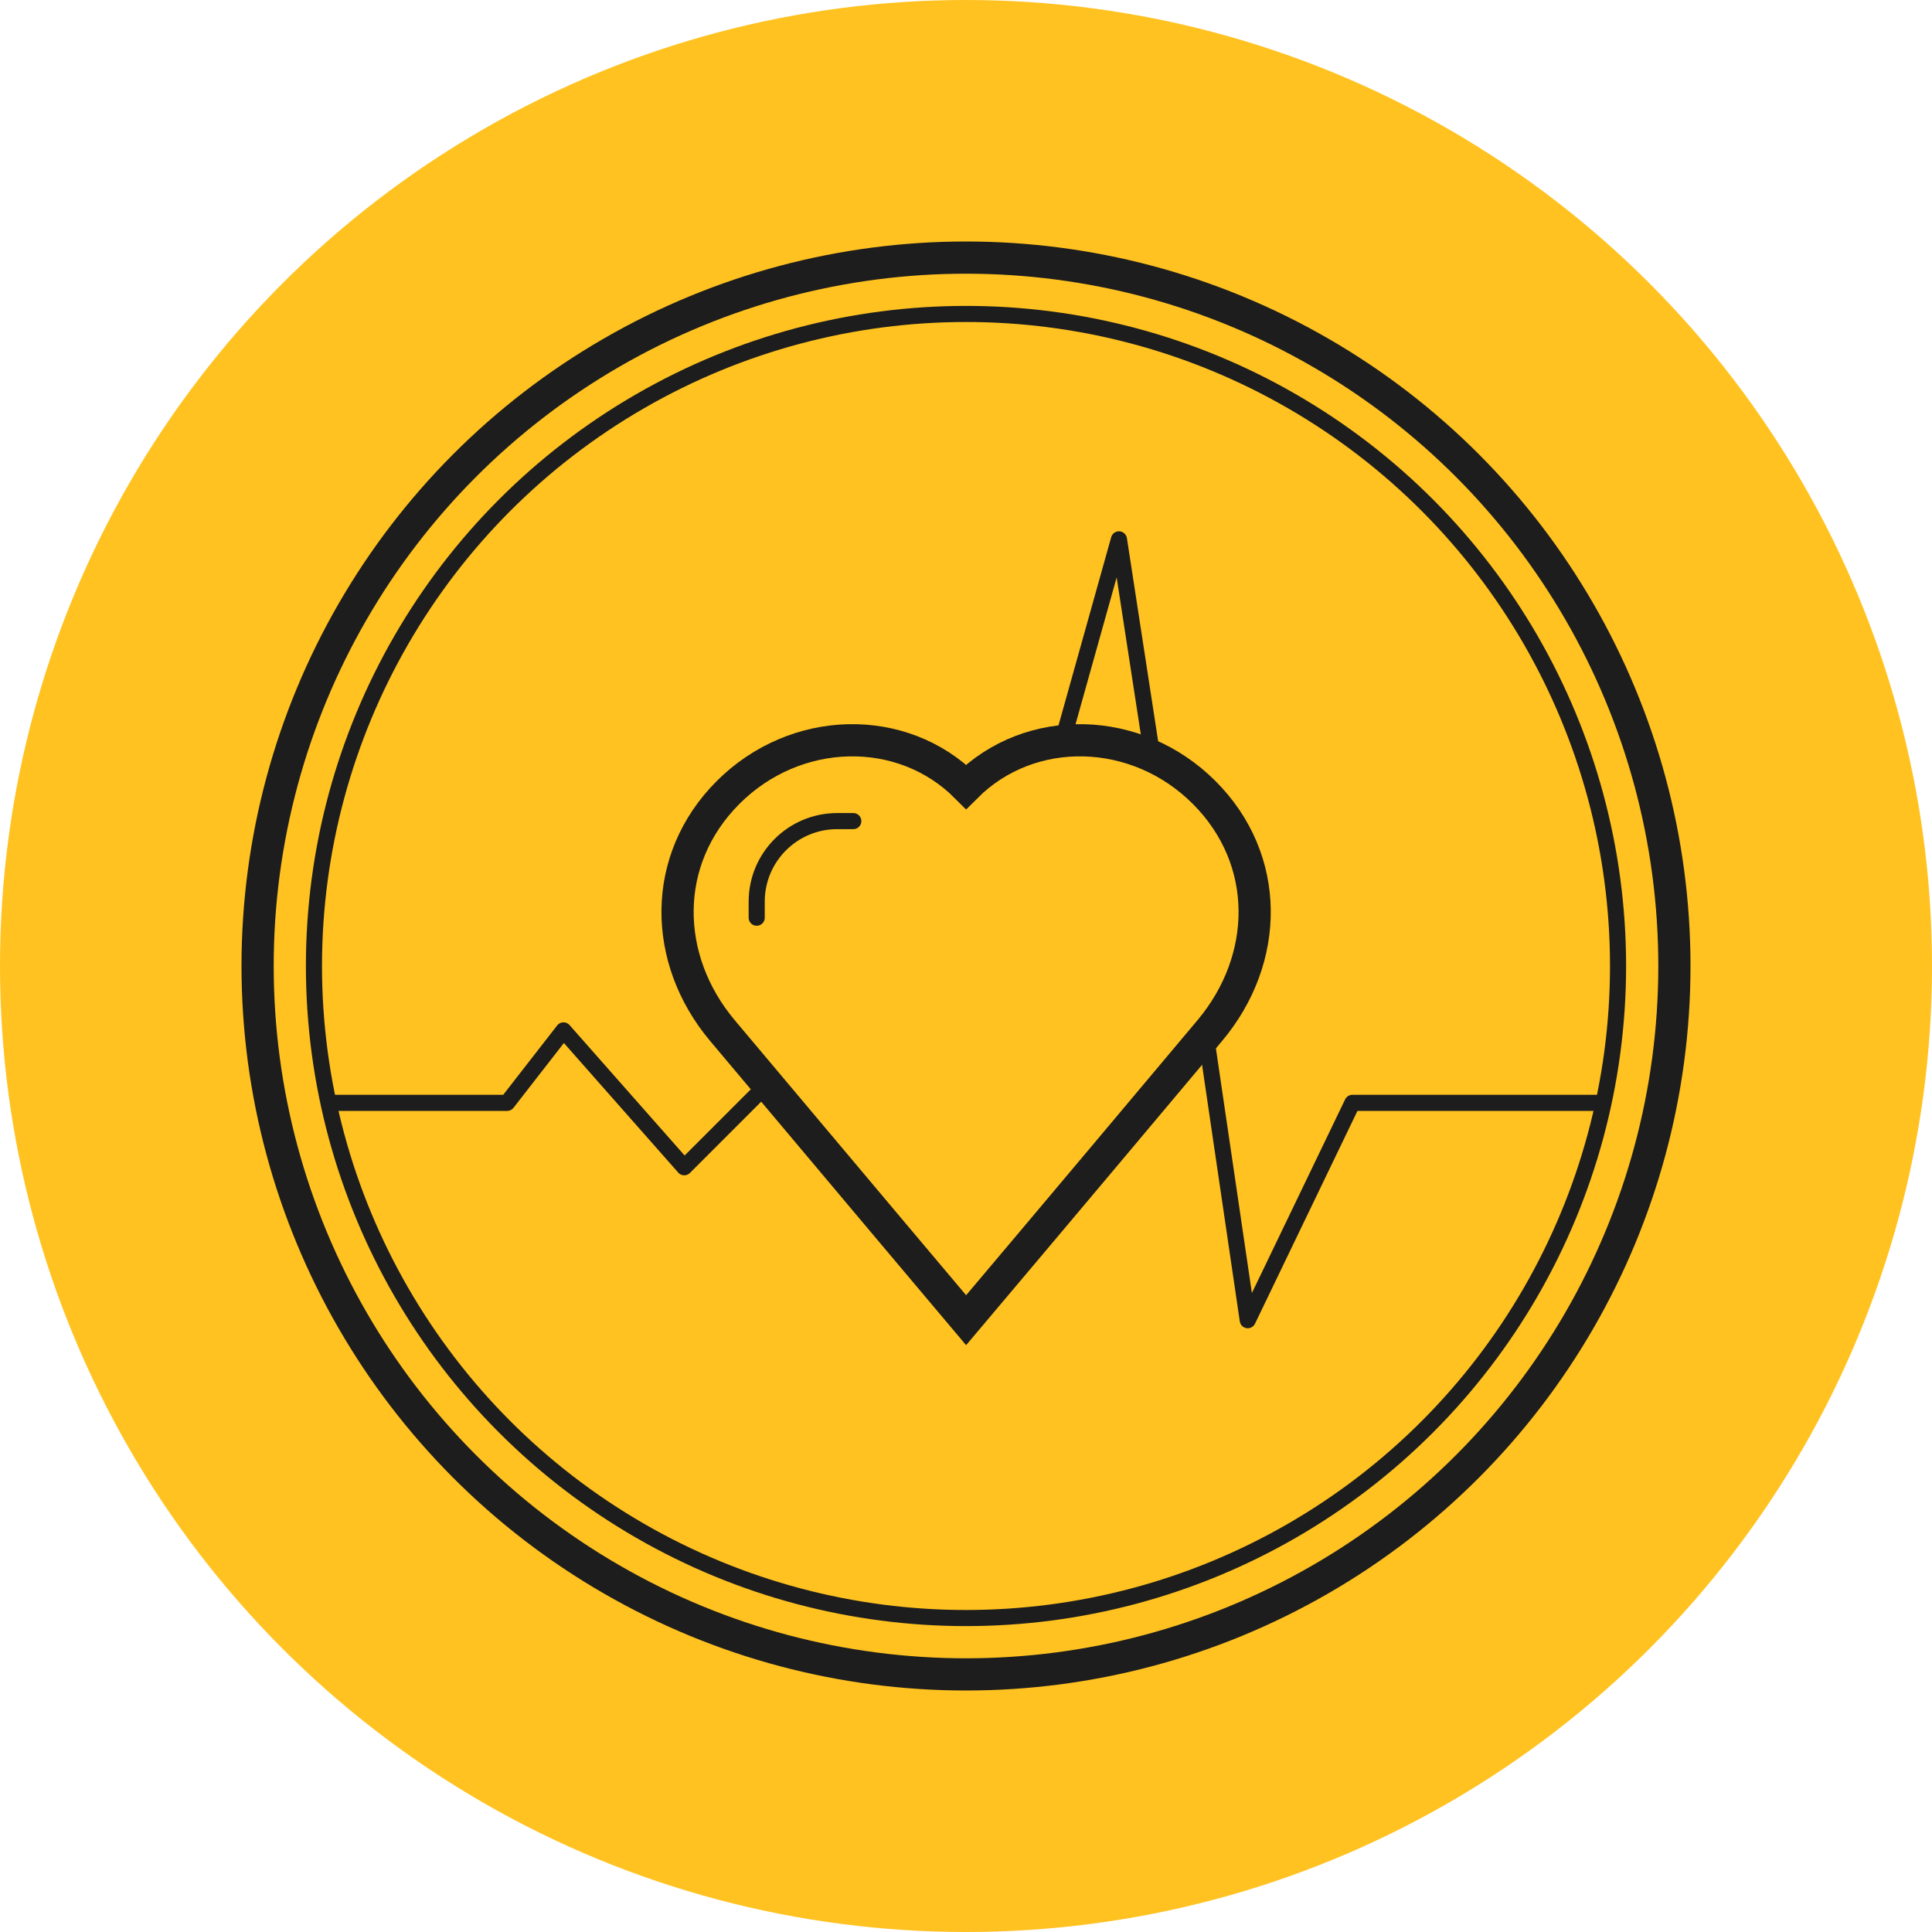
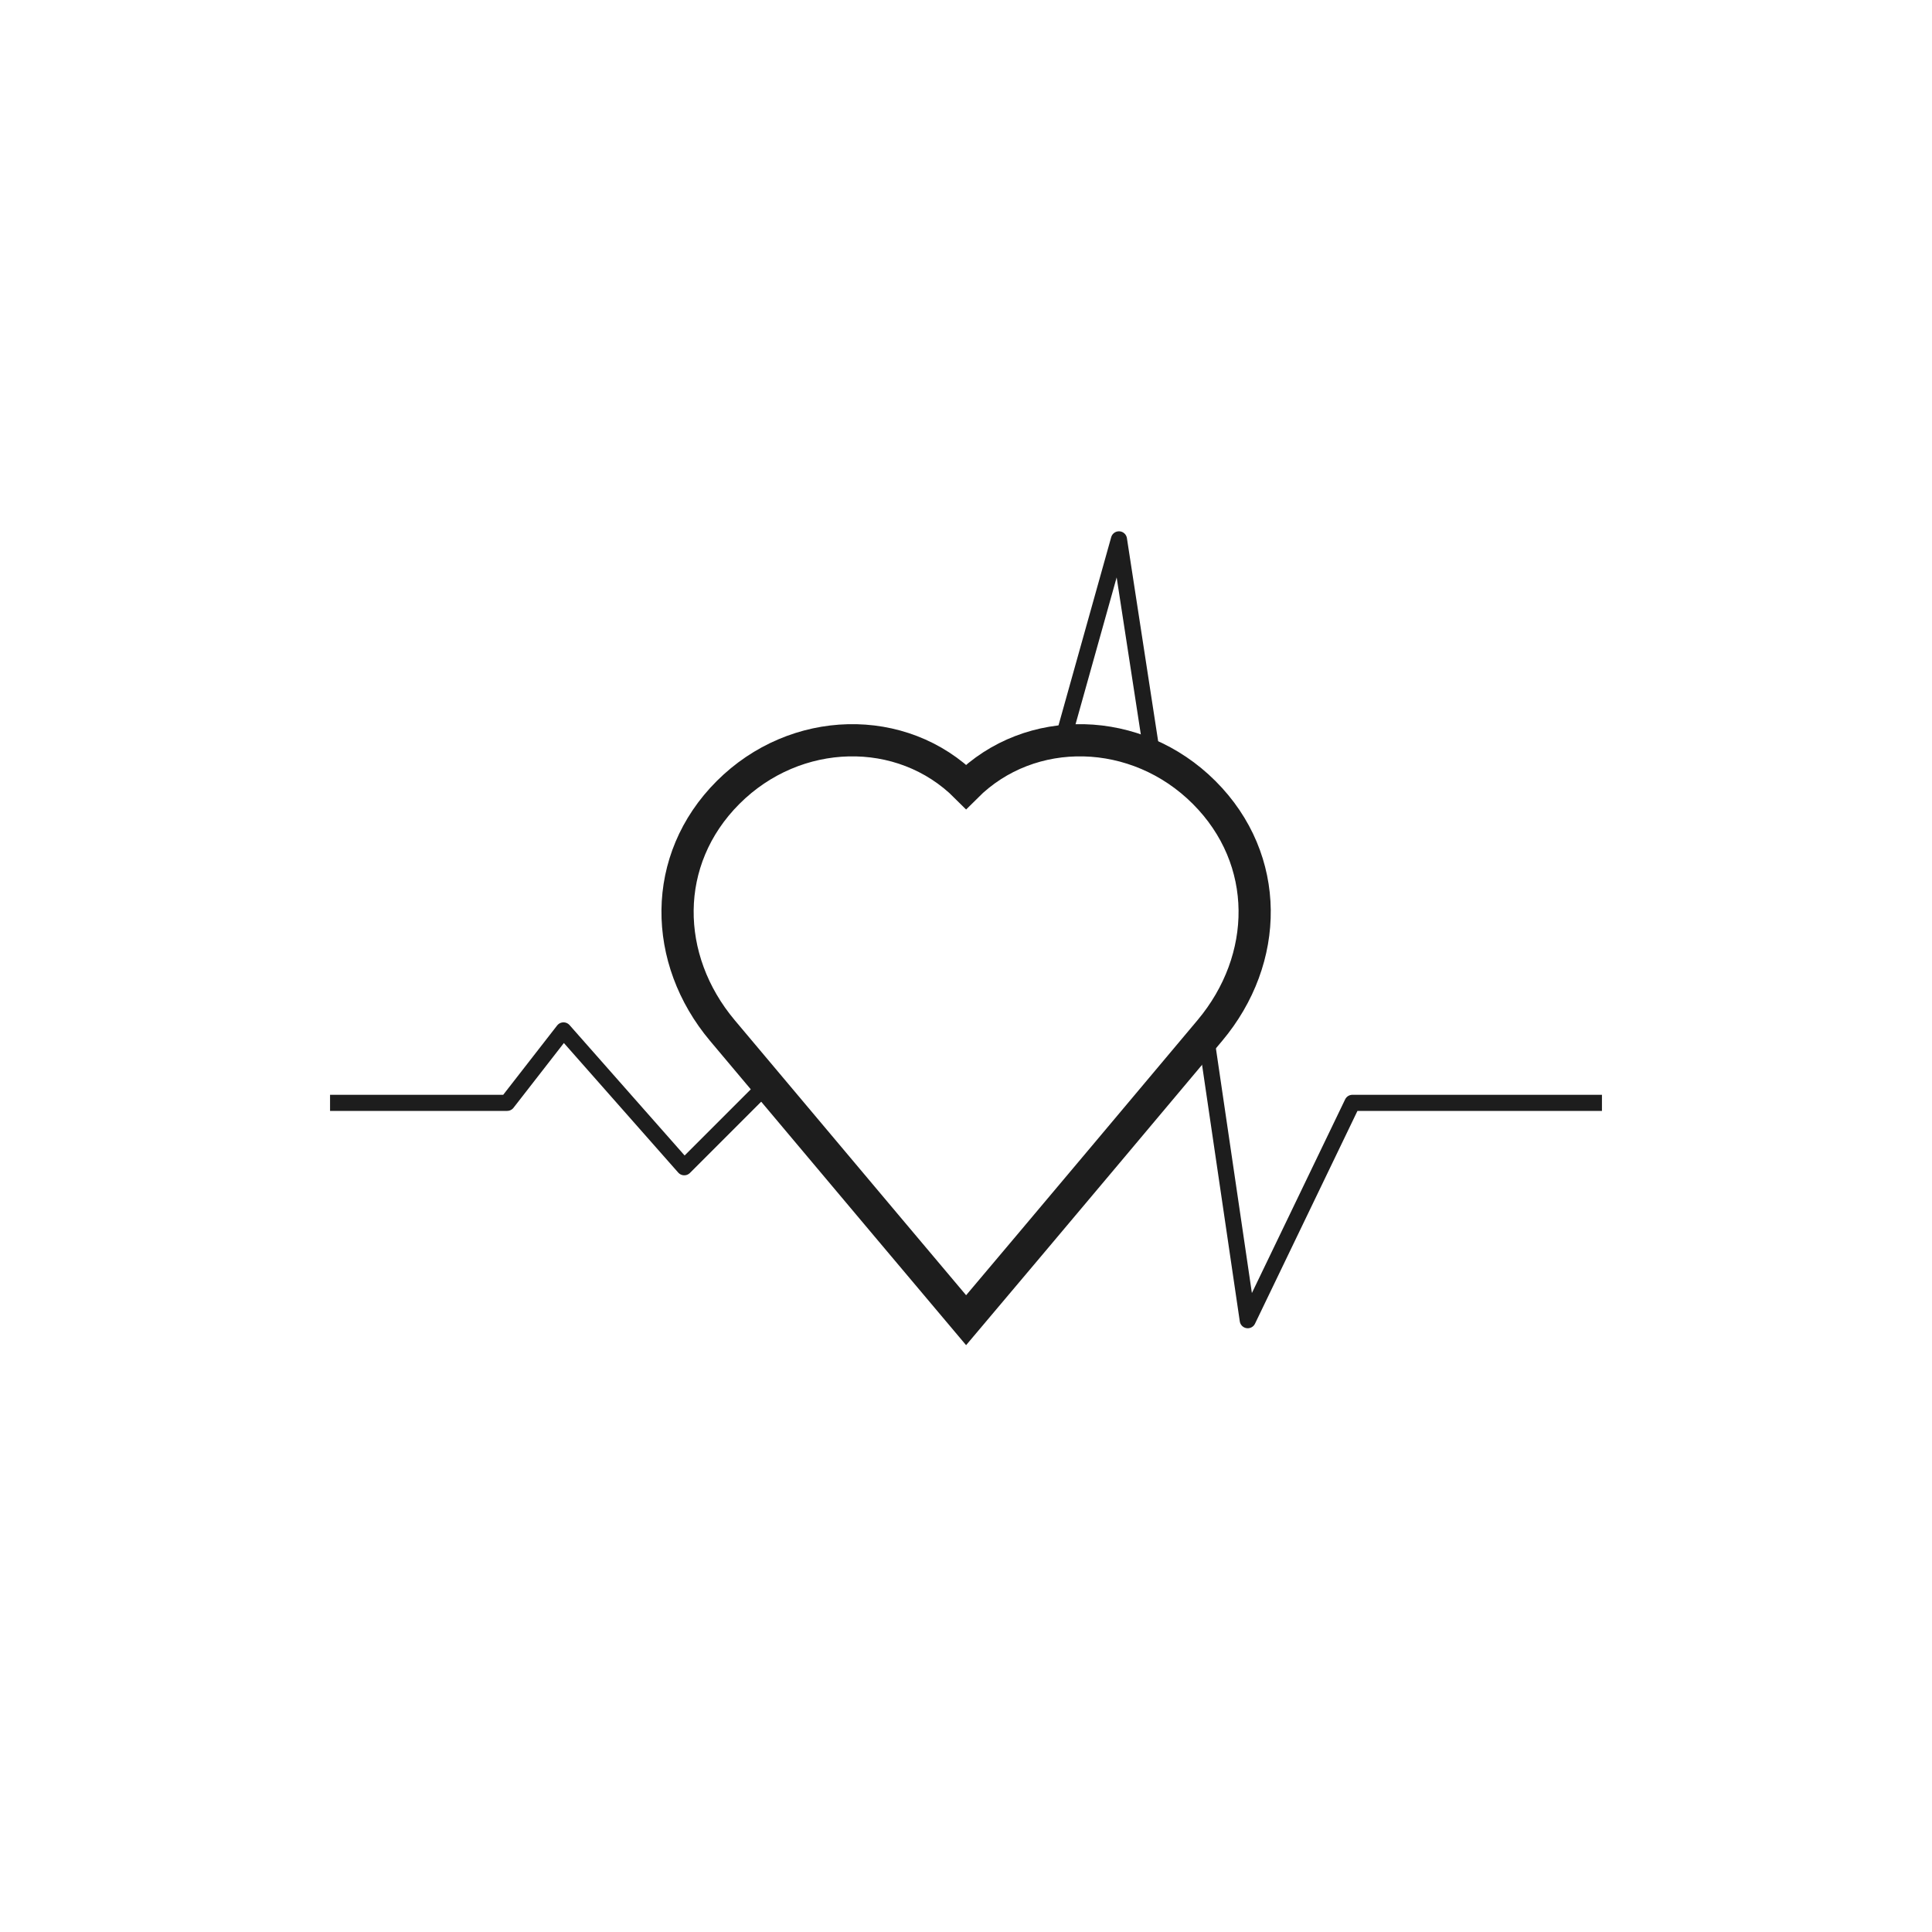
<svg xmlns="http://www.w3.org/2000/svg" width="120" height="120" viewBox="0 0 120 120" fill="none">
-   <circle cx="60" cy="60" r="60" fill="#FFC220" />
-   <circle cx="60" cy="60" r="44" stroke="#1D1D1D" stroke-width="2" />
-   <circle cx="60" cy="60" r="40.5" stroke="#1D1D1D" />
  <path d="M20.5 68.5H31.5L35 64L42.5 72.5L47.5 67.5M66 46L69.5 33.5L71.5 46.5M75 65L77.5 82L84 68.5H99.5" stroke="#1D1D1D" stroke-linejoin="round" />
  <path d="M45.223 49.221C41.042 53.402 41.153 59.583 44.867 64.006C52 72.5 60.007 82 60.007 82C60.007 82 65.5 75.5 75.147 64.006C78.86 59.582 78.972 53.402 74.791 49.221C70.611 45.041 63.992 44.881 60.007 48.866C56.023 44.881 49.404 45.041 45.223 49.221Z" stroke="#1D1D1D" stroke-width="2" />
-   <path d="M47 57V56C47 53.239 49.239 51 52 51H53" stroke="#1D1D1D" stroke-linecap="round" stroke-linejoin="round" />
</svg>